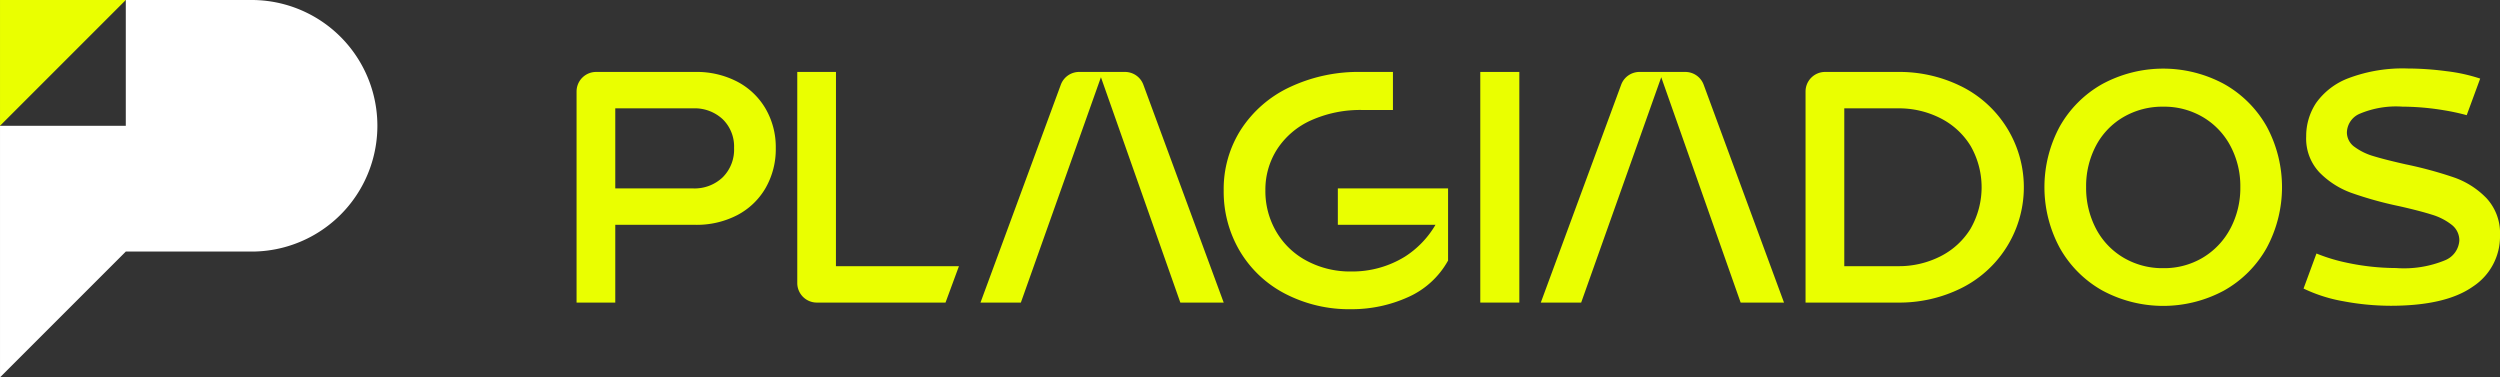
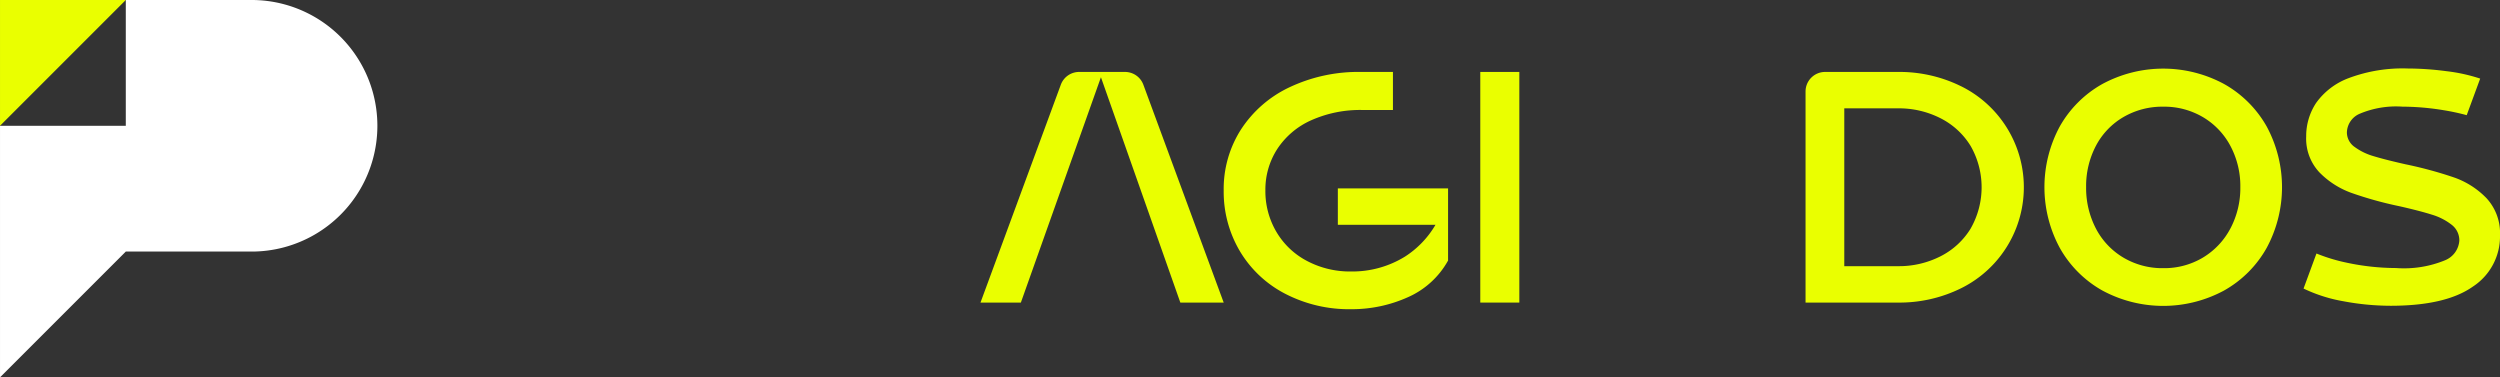
<svg xmlns="http://www.w3.org/2000/svg" width="184.523" height="27.852" viewBox="0 0 184.523 27.852">
  <rect x="0" y="0" width="184.523" height="27.852" fill="#333333" stroke="none" />
  <g id="Grupo_4" data-name="Grupo 4" transform="translate(-147.075 -128.422)">
    <g id="Grupo_2" data-name="Grupo 2">
-       <path id="Caminho_2" data-name="Caminho 2" d="M201.476,134.441a6.487,6.487,0,0,0-3.077-.709h-7.326a1.443,1.443,0,0,0-1.442,1.443v15.58h2.857v-5.739H198.4a6.5,6.5,0,0,0,3.077-.708,5.2,5.2,0,0,0,2.1-2,5.747,5.747,0,0,0,.757-2.954,5.637,5.637,0,0,0-.757-2.919A5.212,5.212,0,0,0,201.476,134.441Zm-1.062,7.07a3.008,3.008,0,0,1-2.186.818h-5.74v-5.91h5.74a3.032,3.032,0,0,1,2.186.8,2.81,2.81,0,0,1,.842,2.126A2.879,2.879,0,0,1,200.414,141.511Z" fill="#eaff00" />
      <path id="Caminho_3" data-name="Caminho 3" d="M230.112,133.732h-3.386a1.442,1.442,0,0,0-1.353.944l-5.929,16.079h2.98l5.91-16.632,5.861,16.632h3.2l-5.929-16.079A1.443,1.443,0,0,0,230.112,133.732Z" fill="#eaff00" />
-       <path id="Caminho_4" data-name="Caminho 4" d="M271.471,133.732h-3.386a1.442,1.442,0,0,0-1.353.944L260.8,150.755h2.98l5.91-16.632,5.861,16.632h3.2l-5.929-16.079A1.443,1.443,0,0,0,271.471,133.732Z" fill="#eaff00" />
-       <path id="Caminho_5" data-name="Caminho 5" d="M208.778,133.732h-2.857v15.58a1.442,1.442,0,0,0,1.442,1.443h9.5l.991-2.687h-9.079Z" fill="#eaff00" />
      <rect id="Retângulo_2" data-name="Retângulo 2" width="2.882" height="17.023" transform="translate(256.334 133.732)" fill="#eaff00" />
      <path id="Caminho_6" data-name="Caminho 6" d="M291.832,134.794a10.262,10.262,0,0,0-4.677-1.062h-5.372a1.443,1.443,0,0,0-1.442,1.443v15.58h6.814a10.262,10.262,0,0,0,4.677-1.062,8.316,8.316,0,0,0,0-14.9Zm.7,10.491a5.532,5.532,0,0,1-2.223,2.051,6.756,6.756,0,0,1-3.15.732H283.2V136.419h3.957a6.756,6.756,0,0,1,3.15.732,5.528,5.528,0,0,1,2.223,2.052,6.14,6.14,0,0,1,0,6.082Z" fill="#eaff00" />
      <path id="Caminho_7" data-name="Caminho 7" d="M311.234,134.623a9.455,9.455,0,0,0-8.987,0,8.222,8.222,0,0,0-3.138,3.126,9.433,9.433,0,0,0,0,8.976,8.193,8.193,0,0,0,3.138,3.139,9.455,9.455,0,0,0,8.987,0,8.2,8.2,0,0,0,3.139-3.139,9.433,9.433,0,0,0,0-8.976A8.225,8.225,0,0,0,311.234,134.623Zm.465,10.662a5.48,5.48,0,0,1-2.028,2.149,5.562,5.562,0,0,1-2.93.781,5.631,5.631,0,0,1-2.943-.781,5.382,5.382,0,0,1-2.028-2.149,6.47,6.47,0,0,1-.72-3.054,6.391,6.391,0,0,1,.72-3.04,5.313,5.313,0,0,1,2.028-2.125,5.69,5.69,0,0,1,2.943-.77,5.62,5.62,0,0,1,2.93.77,5.408,5.408,0,0,1,2.028,2.125,6.3,6.3,0,0,1,.733,3.04A6.373,6.373,0,0,1,311.7,145.285Z" fill="#eaff00" />
      <path id="Caminho_8" data-name="Caminho 8" d="M330.6,143.049a6.157,6.157,0,0,0-2.418-1.538,29.906,29.906,0,0,0-3.566-.965q-1.514-.342-2.357-.6a4.441,4.441,0,0,1-1.4-.684,1.312,1.312,0,0,1-.561-1.087,1.545,1.545,0,0,1,.94-1.355,6.9,6.9,0,0,1,3.162-.526,19.062,19.062,0,0,1,3.078.269,16.224,16.224,0,0,1,1.663.36l.994-2.7a12.5,12.5,0,0,0-2.474-.545,22.319,22.319,0,0,0-2.87-.2,11.314,11.314,0,0,0-4.359.709,5.17,5.17,0,0,0-2.406,1.832,4.427,4.427,0,0,0-.733,2.467,3.641,3.641,0,0,0,.978,2.661,6.293,6.293,0,0,0,2.368,1.515,27.314,27.314,0,0,0,3.518.977q1.512.342,2.4.623a4.414,4.414,0,0,1,1.466.745,1.445,1.445,0,0,1,.573,1.171,1.689,1.689,0,0,1-1.025,1.442,7.957,7.957,0,0,1-3.639.586,17.658,17.658,0,0,1-3.627-.391,13,13,0,0,1-2.254-.682l-.953,2.587a11.2,11.2,0,0,0,2.963.941,18.924,18.924,0,0,0,3.456.33q4.077,0,6.081-1.417a4.417,4.417,0,0,0,2-3.786A3.793,3.793,0,0,0,330.6,143.049Z" fill="#eaff00" />
      <path id="Caminho_9" data-name="Caminho 9" d="M245.82,145.016h7.206a6.944,6.944,0,0,1-2.248,2.344,7.386,7.386,0,0,1-3.956,1.1,6.787,6.787,0,0,1-3.309-.794,5.679,5.679,0,0,1-2.247-2.162,5.913,5.913,0,0,1-.794-3.028,5.527,5.527,0,0,1,.867-3.041,5.828,5.828,0,0,1,2.491-2.125,8.847,8.847,0,0,1,3.823-.769h2.234v-2.809H247.53a11.873,11.873,0,0,0-5.263,1.124,8.67,8.67,0,0,0-3.59,3.114,8.138,8.138,0,0,0-1.282,4.506,8.593,8.593,0,0,0,1.2,4.494,8.348,8.348,0,0,0,3.346,3.138,10.239,10.239,0,0,0,4.86,1.136,10.076,10.076,0,0,0,4.176-.879,6.28,6.28,0,0,0,2.979-2.712v-5.324H245.82Z" fill="#eaff00" />
    </g>
    <g id="Grupo_3" data-name="Grupo 3">
      <path id="Caminho_10" data-name="Caminho 10" d="M165.644,128.422H156.36v9.284h-9.284v18.568l9.284-9.284h9.285a9.284,9.284,0,0,0,0-18.568Z" fill="#fff" />
      <path id="Caminho_11" data-name="Caminho 11" d="M147.076,137.706l9.284-9.284h-9.284Z" fill="#eaff00" />
    </g>
  </g>
</svg>